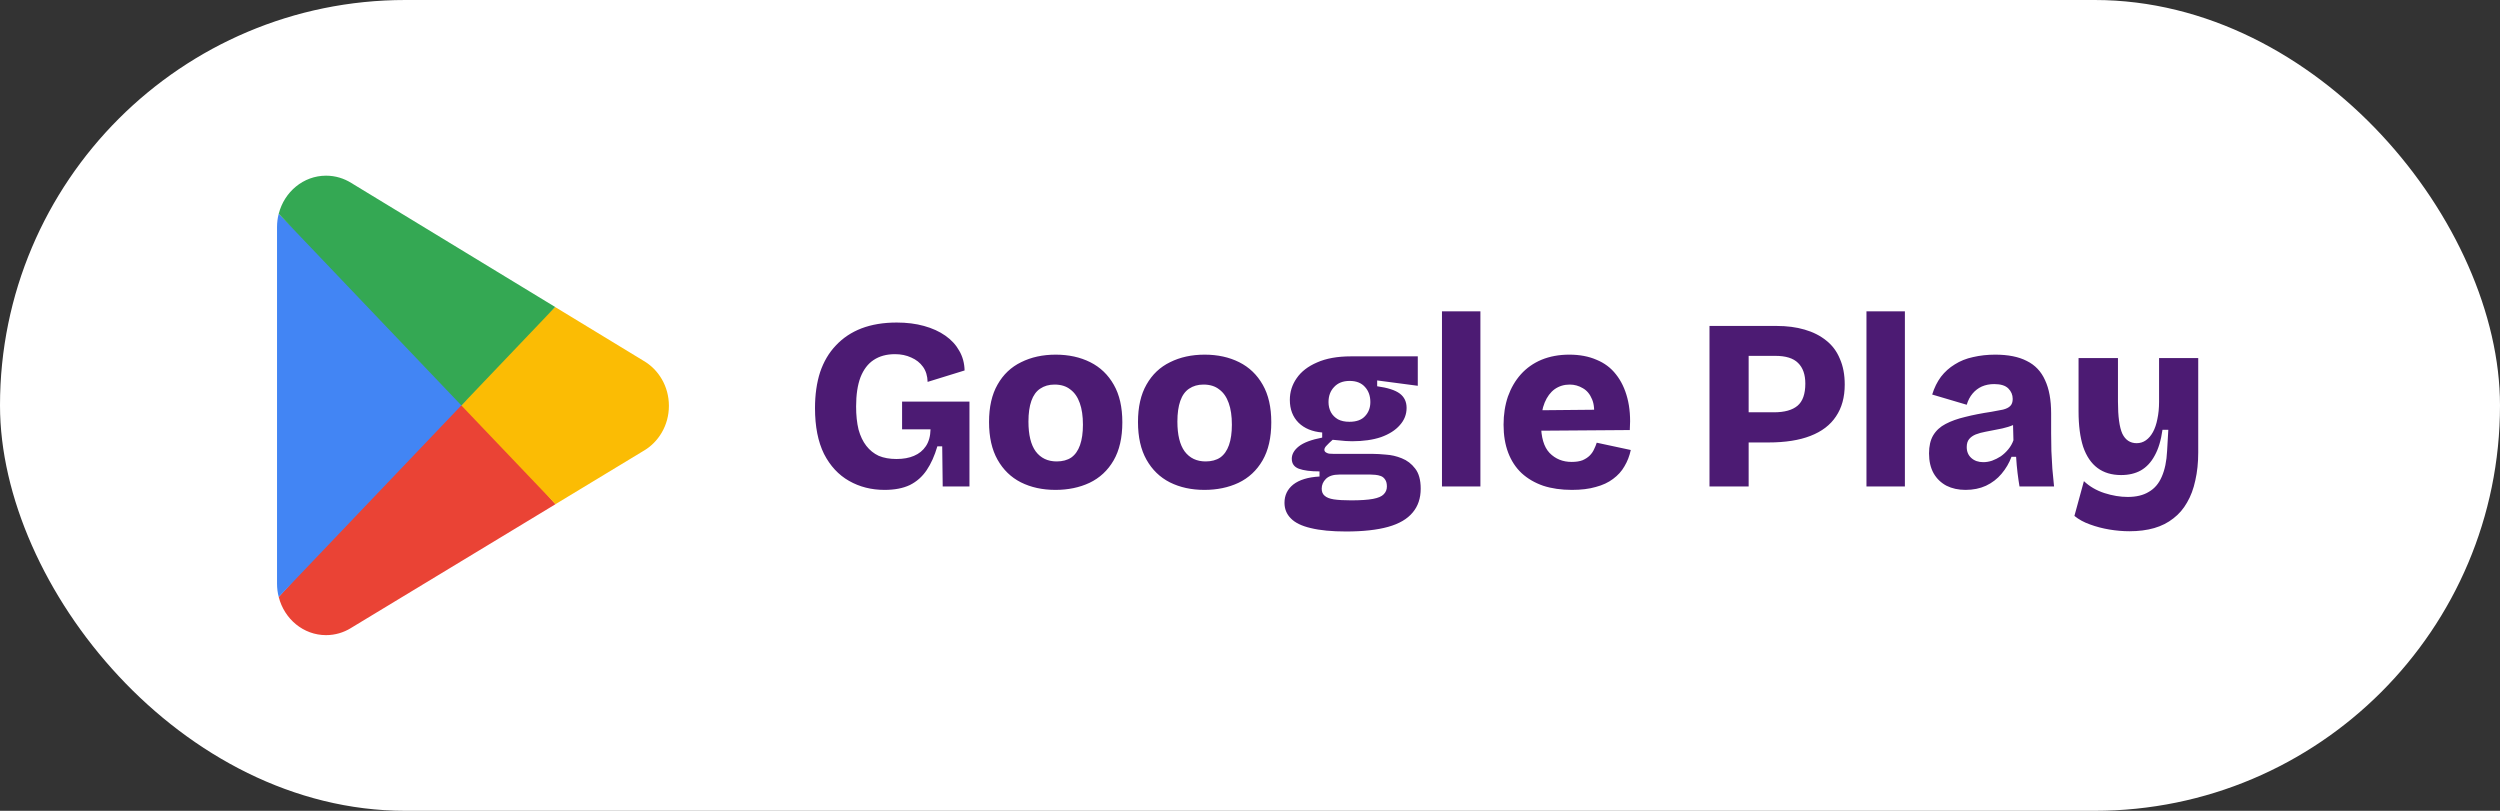
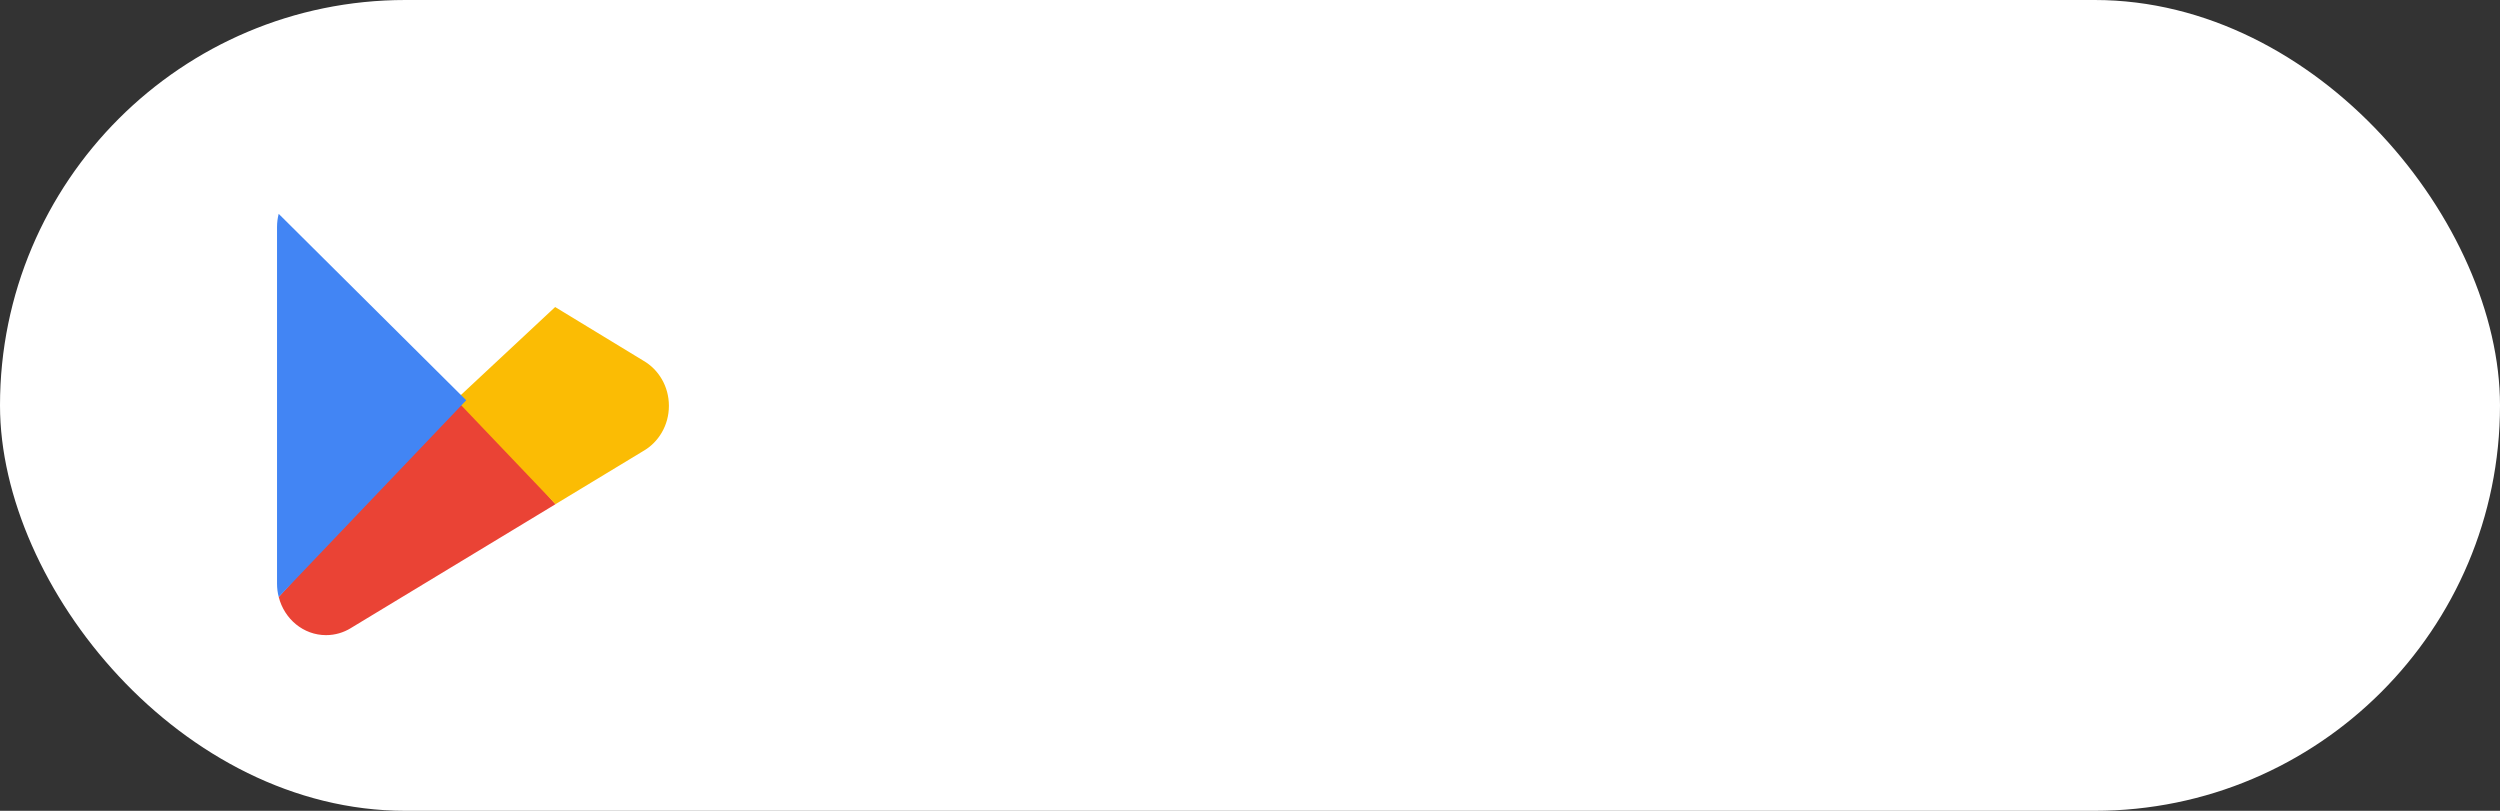
<svg xmlns="http://www.w3.org/2000/svg" width="185" height="60" viewBox="0 0 185 60" fill="none">
  <rect x="0" y="0" width="185" height="60" fill="#333333" stroke="none" />
  <rect width="185" height="60" rx="30" fill="white" />
  <path d="M34.041 29.237L20.625 44.175C20.626 44.178 20.626 44.182 20.628 44.184C21.04 45.806 22.451 47 24.127 47C24.797 47 25.426 46.81 25.965 46.477L26.008 46.45L41.109 37.309L34.041 29.237Z" fill="#EA4335" />
  <path d="M47.612 26.694L47.599 26.685L41.08 22.72L33.734 29.577L41.106 37.308L47.59 33.383C48.727 32.738 49.499 31.481 49.499 30.032C49.499 28.591 48.738 27.34 47.612 26.694Z" fill="#FBBC04" />
  <path d="M20.623 15.824C20.543 16.136 20.5 16.463 20.5 16.802V43.198C20.5 43.536 20.543 43.864 20.625 44.175L34.501 29.619L20.623 15.824Z" fill="#4285F4" />
-   <path d="M34.141 30L41.084 22.718L26.001 13.543C25.452 13.198 24.812 13 24.128 13C22.452 13 21.038 14.197 20.626 15.82C20.626 15.821 20.625 15.822 20.625 15.824L34.141 30Z" fill="#34A853" />
-   <path d="M65.458 36.252C64.486 36.252 63.61 36.03 62.83 35.586C62.05 35.142 61.432 34.476 60.976 33.588C60.532 32.688 60.31 31.56 60.31 30.204C60.31 29.208 60.436 28.32 60.688 27.54C60.952 26.76 61.342 26.1 61.858 25.56C62.374 25.008 63.004 24.588 63.748 24.3C64.504 24.012 65.374 23.868 66.358 23.868C67.102 23.868 67.774 23.952 68.374 24.12C68.986 24.288 69.514 24.528 69.958 24.84C70.402 25.152 70.744 25.524 70.984 25.956C71.236 26.388 71.368 26.874 71.38 27.414L68.644 28.26C68.632 27.816 68.518 27.444 68.302 27.144C68.086 26.844 67.798 26.616 67.438 26.46C67.078 26.292 66.676 26.208 66.232 26.208C65.608 26.208 65.08 26.352 64.648 26.64C64.228 26.916 63.904 27.342 63.676 27.918C63.46 28.494 63.352 29.214 63.352 30.078C63.352 30.726 63.412 31.296 63.532 31.788C63.664 32.268 63.856 32.67 64.108 32.994C64.36 33.318 64.666 33.564 65.026 33.732C65.398 33.888 65.836 33.966 66.34 33.966C66.844 33.966 67.276 33.888 67.636 33.732C68.008 33.576 68.302 33.336 68.518 33.012C68.734 32.688 68.848 32.274 68.86 31.77H66.754V29.718H71.74V32.022V36H69.76L69.724 33.03H69.364C69.16 33.726 68.896 34.314 68.572 34.794C68.248 35.274 67.834 35.64 67.33 35.892C66.826 36.132 66.202 36.252 65.458 36.252ZM78.103 36.252C77.143 36.252 76.291 36.066 75.547 35.694C74.815 35.322 74.239 34.764 73.819 34.02C73.399 33.276 73.189 32.346 73.189 31.23C73.189 30.114 73.399 29.19 73.819 28.458C74.239 27.714 74.821 27.162 75.565 26.802C76.309 26.43 77.161 26.244 78.121 26.244C79.081 26.244 79.933 26.43 80.677 26.802C81.421 27.174 82.003 27.732 82.423 28.476C82.843 29.208 83.053 30.132 83.053 31.248C83.053 32.388 82.837 33.33 82.405 34.074C81.973 34.818 81.379 35.37 80.623 35.73C79.879 36.078 79.039 36.252 78.103 36.252ZM78.193 34.146C78.625 34.146 78.985 34.05 79.273 33.858C79.561 33.654 79.777 33.348 79.921 32.94C80.065 32.532 80.137 32.028 80.137 31.428C80.137 30.792 80.059 30.258 79.903 29.826C79.747 29.382 79.513 29.046 79.201 28.818C78.901 28.578 78.511 28.458 78.031 28.458C77.623 28.458 77.269 28.56 76.969 28.764C76.681 28.956 76.465 29.256 76.321 29.664C76.177 30.072 76.105 30.582 76.105 31.194C76.105 32.178 76.285 32.916 76.645 33.408C77.017 33.9 77.533 34.146 78.193 34.146ZM89.125 36.252C88.165 36.252 87.313 36.066 86.569 35.694C85.837 35.322 85.261 34.764 84.841 34.02C84.421 33.276 84.211 32.346 84.211 31.23C84.211 30.114 84.421 29.19 84.841 28.458C85.261 27.714 85.843 27.162 86.587 26.802C87.331 26.43 88.183 26.244 89.143 26.244C90.103 26.244 90.955 26.43 91.699 26.802C92.443 27.174 93.025 27.732 93.445 28.476C93.865 29.208 94.075 30.132 94.075 31.248C94.075 32.388 93.859 33.33 93.427 34.074C92.995 34.818 92.401 35.37 91.645 35.73C90.901 36.078 90.061 36.252 89.125 36.252ZM89.215 34.146C89.647 34.146 90.007 34.05 90.295 33.858C90.583 33.654 90.799 33.348 90.943 32.94C91.087 32.532 91.159 32.028 91.159 31.428C91.159 30.792 91.081 30.258 90.925 29.826C90.769 29.382 90.535 29.046 90.223 28.818C89.923 28.578 89.533 28.458 89.053 28.458C88.645 28.458 88.291 28.56 87.991 28.764C87.703 28.956 87.487 29.256 87.343 29.664C87.199 30.072 87.127 30.582 87.127 31.194C87.127 32.178 87.307 32.916 87.667 33.408C88.039 33.9 88.555 34.146 89.215 34.146ZM99.606 39.33C98.55 39.33 97.68 39.246 96.996 39.078C96.324 38.922 95.832 38.682 95.52 38.358C95.208 38.046 95.052 37.662 95.052 37.206C95.052 36.654 95.268 36.204 95.7 35.856C96.144 35.508 96.792 35.31 97.644 35.262V34.884C96.984 34.884 96.474 34.818 96.114 34.686C95.766 34.554 95.592 34.308 95.592 33.948C95.592 33.612 95.766 33.306 96.114 33.03C96.462 32.754 97.038 32.538 97.842 32.382V32.004C97.11 31.944 96.528 31.704 96.096 31.284C95.664 30.852 95.448 30.288 95.448 29.592C95.448 29.004 95.616 28.47 95.952 27.99C96.288 27.498 96.792 27.108 97.464 26.82C98.136 26.52 98.976 26.37 99.984 26.37H104.916V28.548L101.91 28.152V28.584C102.69 28.692 103.248 28.872 103.584 29.124C103.92 29.376 104.088 29.73 104.088 30.186C104.088 30.666 103.92 31.092 103.584 31.464C103.26 31.836 102.798 32.13 102.198 32.346C101.598 32.55 100.884 32.652 100.056 32.652C99.912 32.652 99.75 32.646 99.57 32.634C99.402 32.622 99.084 32.592 98.616 32.544C98.424 32.712 98.274 32.856 98.166 32.976C98.058 33.084 98.004 33.186 98.004 33.282C98.004 33.354 98.034 33.414 98.094 33.462C98.154 33.51 98.238 33.546 98.346 33.57C98.466 33.582 98.592 33.588 98.724 33.588H101.622C101.862 33.588 102.174 33.606 102.558 33.642C102.954 33.666 103.344 33.756 103.728 33.912C104.124 34.068 104.454 34.32 104.718 34.668C104.994 35.016 105.132 35.514 105.132 36.162C105.132 36.87 104.934 37.458 104.538 37.926C104.142 38.406 103.536 38.76 102.72 38.988C101.904 39.216 100.866 39.33 99.606 39.33ZM99.984 37.026C100.68 37.026 101.22 36.99 101.604 36.918C101.988 36.846 102.252 36.732 102.396 36.576C102.552 36.42 102.63 36.228 102.63 36C102.63 35.784 102.588 35.616 102.504 35.496C102.42 35.364 102.312 35.274 102.18 35.226C102.048 35.178 101.91 35.148 101.766 35.136C101.634 35.124 101.52 35.118 101.424 35.118H99.102C98.658 35.118 98.328 35.226 98.112 35.442C97.908 35.646 97.806 35.886 97.806 36.162C97.806 36.39 97.878 36.564 98.022 36.684C98.166 36.816 98.394 36.906 98.706 36.954C99.03 37.002 99.456 37.026 99.984 37.026ZM99.858 31.212C100.374 31.212 100.758 31.074 101.01 30.798C101.274 30.522 101.406 30.174 101.406 29.754C101.406 29.298 101.274 28.926 101.01 28.638C100.746 28.338 100.368 28.188 99.876 28.188C99.384 28.188 99 28.338 98.724 28.638C98.448 28.926 98.31 29.298 98.31 29.754C98.31 30.03 98.37 30.282 98.49 30.51C98.61 30.726 98.784 30.9 99.012 31.032C99.24 31.152 99.522 31.212 99.858 31.212ZM106.706 36V23.04H109.55V36H106.706ZM116.322 36.252C115.53 36.252 114.822 36.15 114.198 35.946C113.574 35.73 113.04 35.418 112.596 35.01C112.164 34.602 111.834 34.098 111.606 33.498C111.378 32.898 111.264 32.208 111.264 31.428C111.264 30.672 111.372 29.976 111.588 29.34C111.816 28.704 112.134 28.158 112.542 27.702C112.962 27.234 113.472 26.874 114.072 26.622C114.684 26.37 115.368 26.244 116.124 26.244C116.892 26.244 117.564 26.37 118.14 26.622C118.728 26.862 119.208 27.222 119.58 27.702C119.964 28.182 120.246 28.77 120.426 29.466C120.606 30.15 120.666 30.936 120.605 31.824L113.172 31.878V30.366L118.95 30.312L117.924 31.014C118.008 30.414 117.972 29.928 117.816 29.556C117.66 29.172 117.432 28.896 117.132 28.728C116.832 28.548 116.508 28.458 116.16 28.458C115.74 28.458 115.368 28.572 115.044 28.8C114.732 29.028 114.486 29.358 114.306 29.79C114.126 30.222 114.036 30.75 114.036 31.374C114.036 32.358 114.246 33.072 114.666 33.516C115.098 33.96 115.644 34.182 116.304 34.182C116.628 34.182 116.898 34.14 117.114 34.056C117.33 33.96 117.504 33.846 117.636 33.714C117.78 33.57 117.888 33.414 117.96 33.246C118.044 33.078 118.11 32.916 118.158 32.76L120.678 33.3C120.582 33.744 120.426 34.146 120.21 34.506C120.006 34.866 119.724 35.178 119.364 35.442C119.016 35.706 118.59 35.904 118.086 36.036C117.594 36.18 117.006 36.252 116.322 36.252ZM128.626 32.742V30.51H131.272C132.052 30.51 132.634 30.348 133.018 30.024C133.402 29.7 133.594 29.154 133.594 28.386C133.594 27.714 133.414 27.204 133.054 26.856C132.706 26.508 132.148 26.334 131.38 26.334H128.626V24.12H131.47C132.238 24.12 132.928 24.21 133.54 24.39C134.164 24.57 134.698 24.84 135.142 25.2C135.586 25.548 135.922 25.998 136.15 26.55C136.39 27.09 136.51 27.726 136.51 28.458C136.51 29.394 136.294 30.18 135.862 30.816C135.442 31.452 134.812 31.932 133.972 32.256C133.144 32.58 132.106 32.742 130.858 32.742H128.626ZM126.502 36V24.12H129.4V36H126.502ZM138.118 36V23.04H140.962V36H138.118ZM145.448 36.252C144.92 36.252 144.452 36.15 144.044 35.946C143.636 35.73 143.318 35.424 143.09 35.028C142.862 34.62 142.748 34.128 142.748 33.552C142.748 33.012 142.85 32.568 143.054 32.22C143.27 31.86 143.576 31.578 143.972 31.374C144.38 31.158 144.866 30.984 145.43 30.852C145.994 30.708 146.636 30.582 147.356 30.474C147.704 30.414 147.992 30.36 148.22 30.312C148.46 30.252 148.64 30.162 148.76 30.042C148.88 29.922 148.94 29.748 148.94 29.52C148.94 29.22 148.832 28.962 148.616 28.746C148.4 28.53 148.052 28.422 147.572 28.422C147.236 28.422 146.93 28.482 146.654 28.602C146.39 28.722 146.162 28.896 145.97 29.124C145.778 29.352 145.634 29.628 145.538 29.952L142.982 29.196C143.138 28.692 143.354 28.254 143.63 27.882C143.918 27.51 144.26 27.204 144.656 26.964C145.052 26.712 145.502 26.532 146.006 26.424C146.522 26.304 147.068 26.244 147.644 26.244C148.604 26.244 149.384 26.4 149.984 26.712C150.596 27.012 151.046 27.486 151.334 28.134C151.634 28.77 151.784 29.592 151.784 30.6V32.058C151.784 32.49 151.79 32.928 151.802 33.372C151.826 33.804 151.85 34.242 151.874 34.686C151.91 35.118 151.952 35.556 152 36H149.444C149.396 35.724 149.348 35.394 149.3 35.01C149.252 34.614 149.216 34.212 149.192 33.804H148.85C148.682 34.26 148.436 34.68 148.112 35.064C147.8 35.436 147.416 35.73 146.96 35.946C146.516 36.15 146.012 36.252 145.448 36.252ZM146.762 34.2C146.978 34.2 147.194 34.164 147.41 34.092C147.638 34.008 147.854 33.9 148.058 33.768C148.262 33.624 148.448 33.45 148.616 33.246C148.784 33.042 148.91 32.82 148.994 32.58L148.958 31.158L149.354 31.248C149.126 31.392 148.874 31.506 148.598 31.59C148.322 31.674 148.04 31.74 147.752 31.788C147.476 31.836 147.2 31.89 146.924 31.95C146.66 31.998 146.42 32.064 146.204 32.148C146 32.232 145.838 32.346 145.718 32.49C145.598 32.634 145.538 32.832 145.538 33.084C145.538 33.42 145.652 33.69 145.88 33.894C146.108 34.098 146.402 34.2 146.762 34.2ZM157.575 39.312C157.095 39.312 156.603 39.27 156.099 39.186C155.595 39.102 155.115 38.976 154.659 38.808C154.215 38.652 153.831 38.442 153.507 38.178L154.209 35.604C154.629 36 155.133 36.294 155.721 36.486C156.321 36.678 156.897 36.774 157.449 36.774C158.085 36.774 158.607 36.648 159.015 36.396C159.435 36.156 159.753 35.784 159.969 35.28C160.197 34.764 160.329 34.128 160.365 33.372L160.455 31.806H160.023C159.915 32.586 159.723 33.222 159.447 33.714C159.183 34.206 158.841 34.572 158.421 34.812C158.013 35.04 157.527 35.154 156.963 35.154C156.267 35.154 155.685 34.98 155.217 34.632C154.749 34.284 154.395 33.762 154.155 33.066C153.927 32.358 153.813 31.482 153.813 30.438V26.496H156.729V29.718C156.729 30.822 156.837 31.614 157.053 32.094C157.281 32.562 157.635 32.796 158.115 32.796C158.367 32.796 158.595 32.724 158.799 32.58C159.003 32.436 159.177 32.232 159.321 31.968C159.465 31.704 159.573 31.386 159.645 31.014C159.729 30.63 159.771 30.204 159.771 29.736V26.496H162.669V33.48C162.669 34.236 162.597 34.926 162.453 35.55C162.321 36.174 162.117 36.72 161.841 37.188C161.577 37.656 161.241 38.046 160.833 38.358C160.425 38.682 159.951 38.922 159.411 39.078C158.871 39.234 158.259 39.312 157.575 39.312Z" fill="#4C1B73" />
</svg>